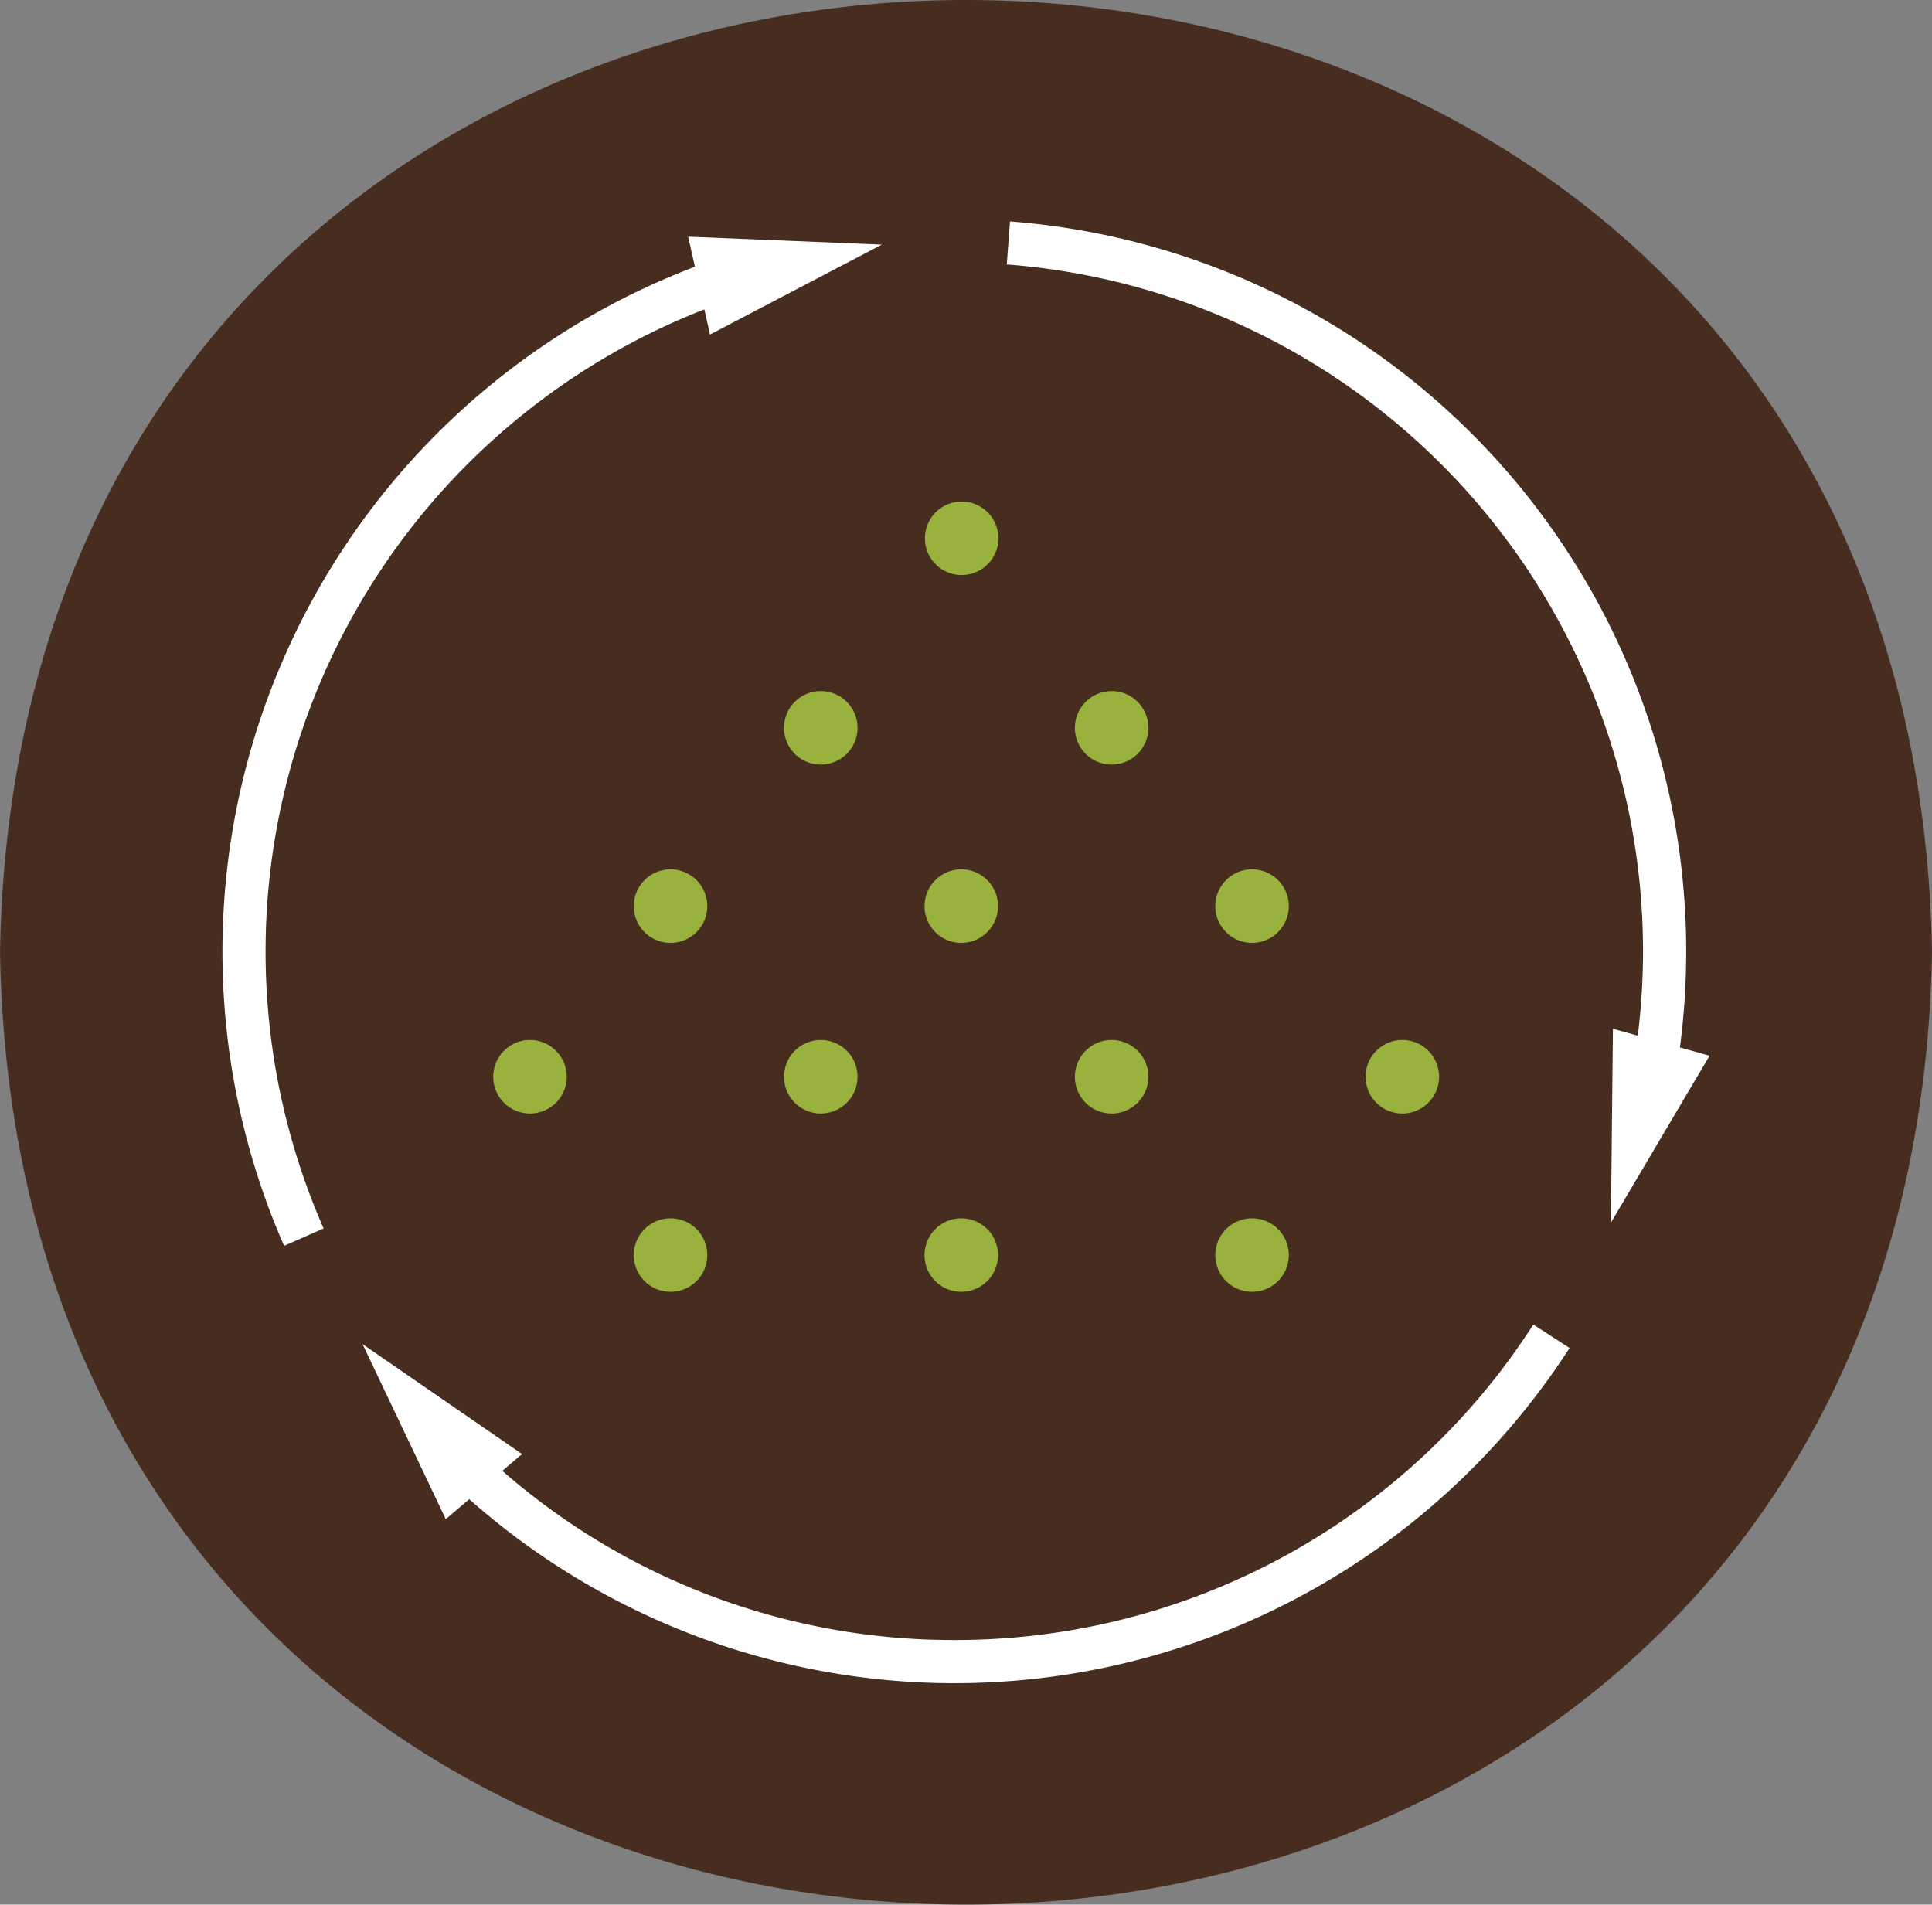
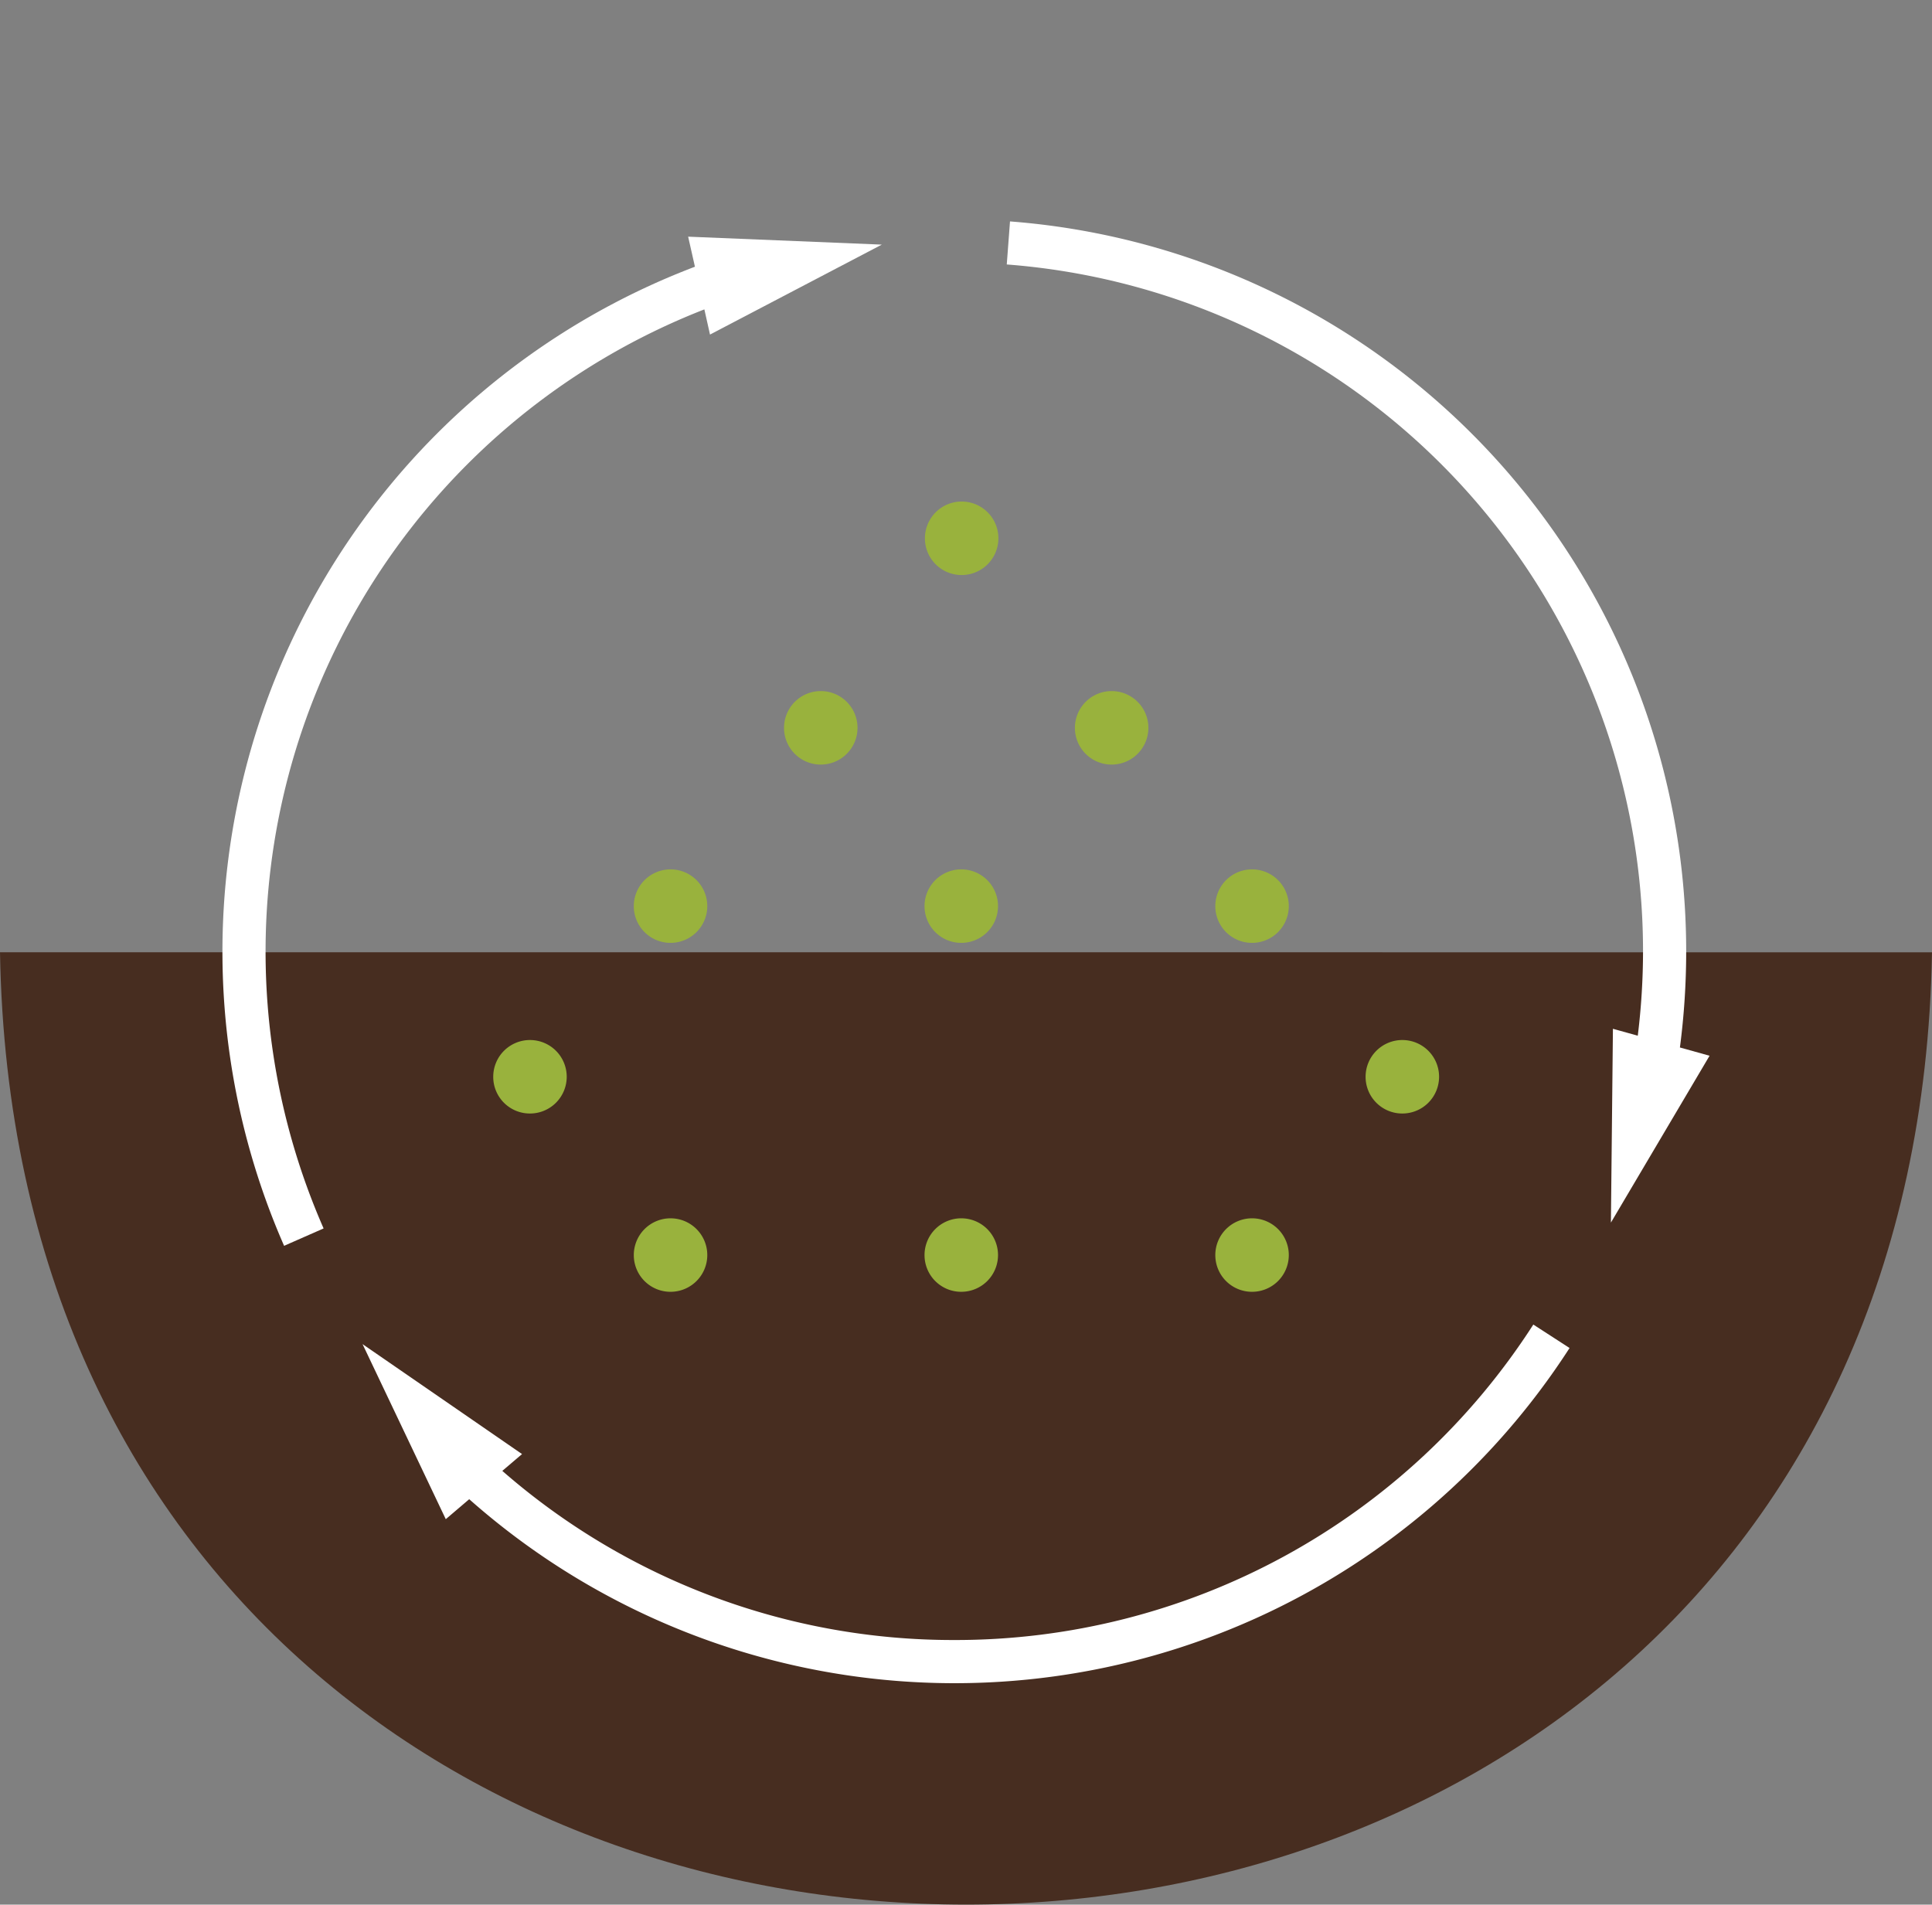
<svg xmlns="http://www.w3.org/2000/svg" width="85.285" height="84.074" viewBox="0 0 85.285 84.074">
  <rect x="0" y="0" width="85.285" height="84.074" fill="#808080" stroke="none" />
  <g id="Grupo_1308" data-name="Grupo 1308" transform="translate(-647 -4815.905)">
-     <path id="Caminho_10246" data-name="Caminho 10246" d="M85.285,42.037C84.328,98.091.949,98.082,0,42.035c.958-56.052,84.336-56.043,85.285,0" transform="translate(647 4815.905)" fill="#472d20" />
+     <path id="Caminho_10246" data-name="Caminho 10246" d="M85.285,42.037C84.328,98.091.949,98.082,0,42.035" transform="translate(647 4815.905)" fill="#472d20" />
    <path id="Caminho_10247" data-name="Caminho 10247" d="M44.467,27.888,44.716,29,52.3,25.029l-8.549-.351.3,1.327A32.34,32.34,0,0,0,25.915,69.224l1.744-.767A30.43,30.43,0,0,1,44.467,27.888" transform="translate(633.626 4801.674)" fill="#fff" />
    <path id="Caminho_10248" data-name="Caminho 10248" d="M63.923,152.045a30.23,30.23,0,0,1-19.953-7.466l.871-.742L37.8,138.983l3.674,7.728,1.035-.882a32.31,32.31,0,0,0,48.573-6.674l-1.6-1.035a30.316,30.316,0,0,1-25.555,13.925" transform="translate(625.204 4736.254)" fill="#fff" />
    <path id="Caminho_10249" data-name="Caminho 10249" d="M131.744,58.728l-.089,8.555,4.355-7.365-1.309-.365a32.7,32.7,0,0,0,.277-4.247,32.311,32.311,0,0,0-29.849-32.217l-.143,1.9a30.406,30.406,0,0,1,28.087,30.316,30.693,30.693,0,0,1-.232,3.728Z" transform="translate(586.456 4802.59)" fill="#fff" />
    <path id="Caminho_10250" data-name="Caminho 10250" d="M113.7,75.307a1.622,1.622,0,1,0-1.615-1.622,1.619,1.619,0,0,0,1.615,1.622" transform="translate(582.365 4774.348)" fill="#99b23d" />
    <path id="Caminho_10251" data-name="Caminho 10251" d="M98.066,55.54a1.622,1.622,0,1,0-1.615-1.622,1.619,1.619,0,0,0,1.615,1.622" transform="translate(591.378 4785.748)" fill="#99b23d" />
    <path id="Caminho_10252" data-name="Caminho 10252" d="M83.373,75.307a1.622,1.622,0,1,0-1.615-1.622,1.619,1.619,0,0,0,1.615,1.622" transform="translate(599.852 4774.348)" fill="#99b23d" />
    <path id="Caminho_10253" data-name="Caminho 10253" d="M67.706,93.9a1.622,1.622,0,1,0-1.615-1.622A1.619,1.619,0,0,0,67.706,93.9" transform="translate(608.887 4763.625)" fill="#99b23d" />
    <path id="Caminho_10254" data-name="Caminho 10254" d="M98.026,93.9a1.622,1.622,0,1,0-1.615-1.622A1.619,1.619,0,0,0,98.026,93.9" transform="translate(591.401 4763.625)" fill="#99b23d" />
    <path id="Caminho_10255" data-name="Caminho 10255" d="M128.347,93.9a1.622,1.622,0,1,0-1.615-1.622,1.619,1.619,0,0,0,1.615,1.622" transform="translate(573.916 4763.625)" fill="#99b23d" />
    <path id="Caminho_10256" data-name="Caminho 10256" d="M144.019,111.693a1.622,1.622,0,1,0-1.615-1.622,1.619,1.619,0,0,0,1.615,1.622" transform="translate(564.878 4753.365)" fill="#99b23d" />
-     <path id="Caminho_10257" data-name="Caminho 10257" d="M113.7,111.693a1.622,1.622,0,1,0-1.615-1.622,1.619,1.619,0,0,0,1.615,1.622" transform="translate(582.365 4753.365)" fill="#99b23d" />
-     <path id="Caminho_10258" data-name="Caminho 10258" d="M83.373,111.693a1.622,1.622,0,1,0-1.615-1.622,1.619,1.619,0,0,0,1.615,1.622" transform="translate(599.852 4753.365)" fill="#99b23d" />
    <path id="Caminho_10259" data-name="Caminho 10259" d="M53.05,111.693a1.622,1.622,0,1,0-1.615-1.622,1.618,1.618,0,0,0,1.615,1.622" transform="translate(617.338 4753.365)" fill="#99b23d" />
    <path id="Caminho_10260" data-name="Caminho 10260" d="M67.706,130.285a1.622,1.622,0,1,0-1.615-1.623,1.619,1.619,0,0,0,1.615,1.623" transform="translate(608.887 4742.643)" fill="#99b23d" />
    <path id="Caminho_10261" data-name="Caminho 10261" d="M98.026,130.285a1.622,1.622,0,1,0-1.615-1.623,1.618,1.618,0,0,0,1.615,1.623" transform="translate(591.401 4742.643)" fill="#99b23d" />
    <path id="Caminho_10262" data-name="Caminho 10262" d="M128.347,130.285a1.622,1.622,0,1,0-1.615-1.623,1.619,1.619,0,0,0,1.615,1.623" transform="translate(573.916 4742.643)" fill="#99b23d" />
  </g>
</svg>